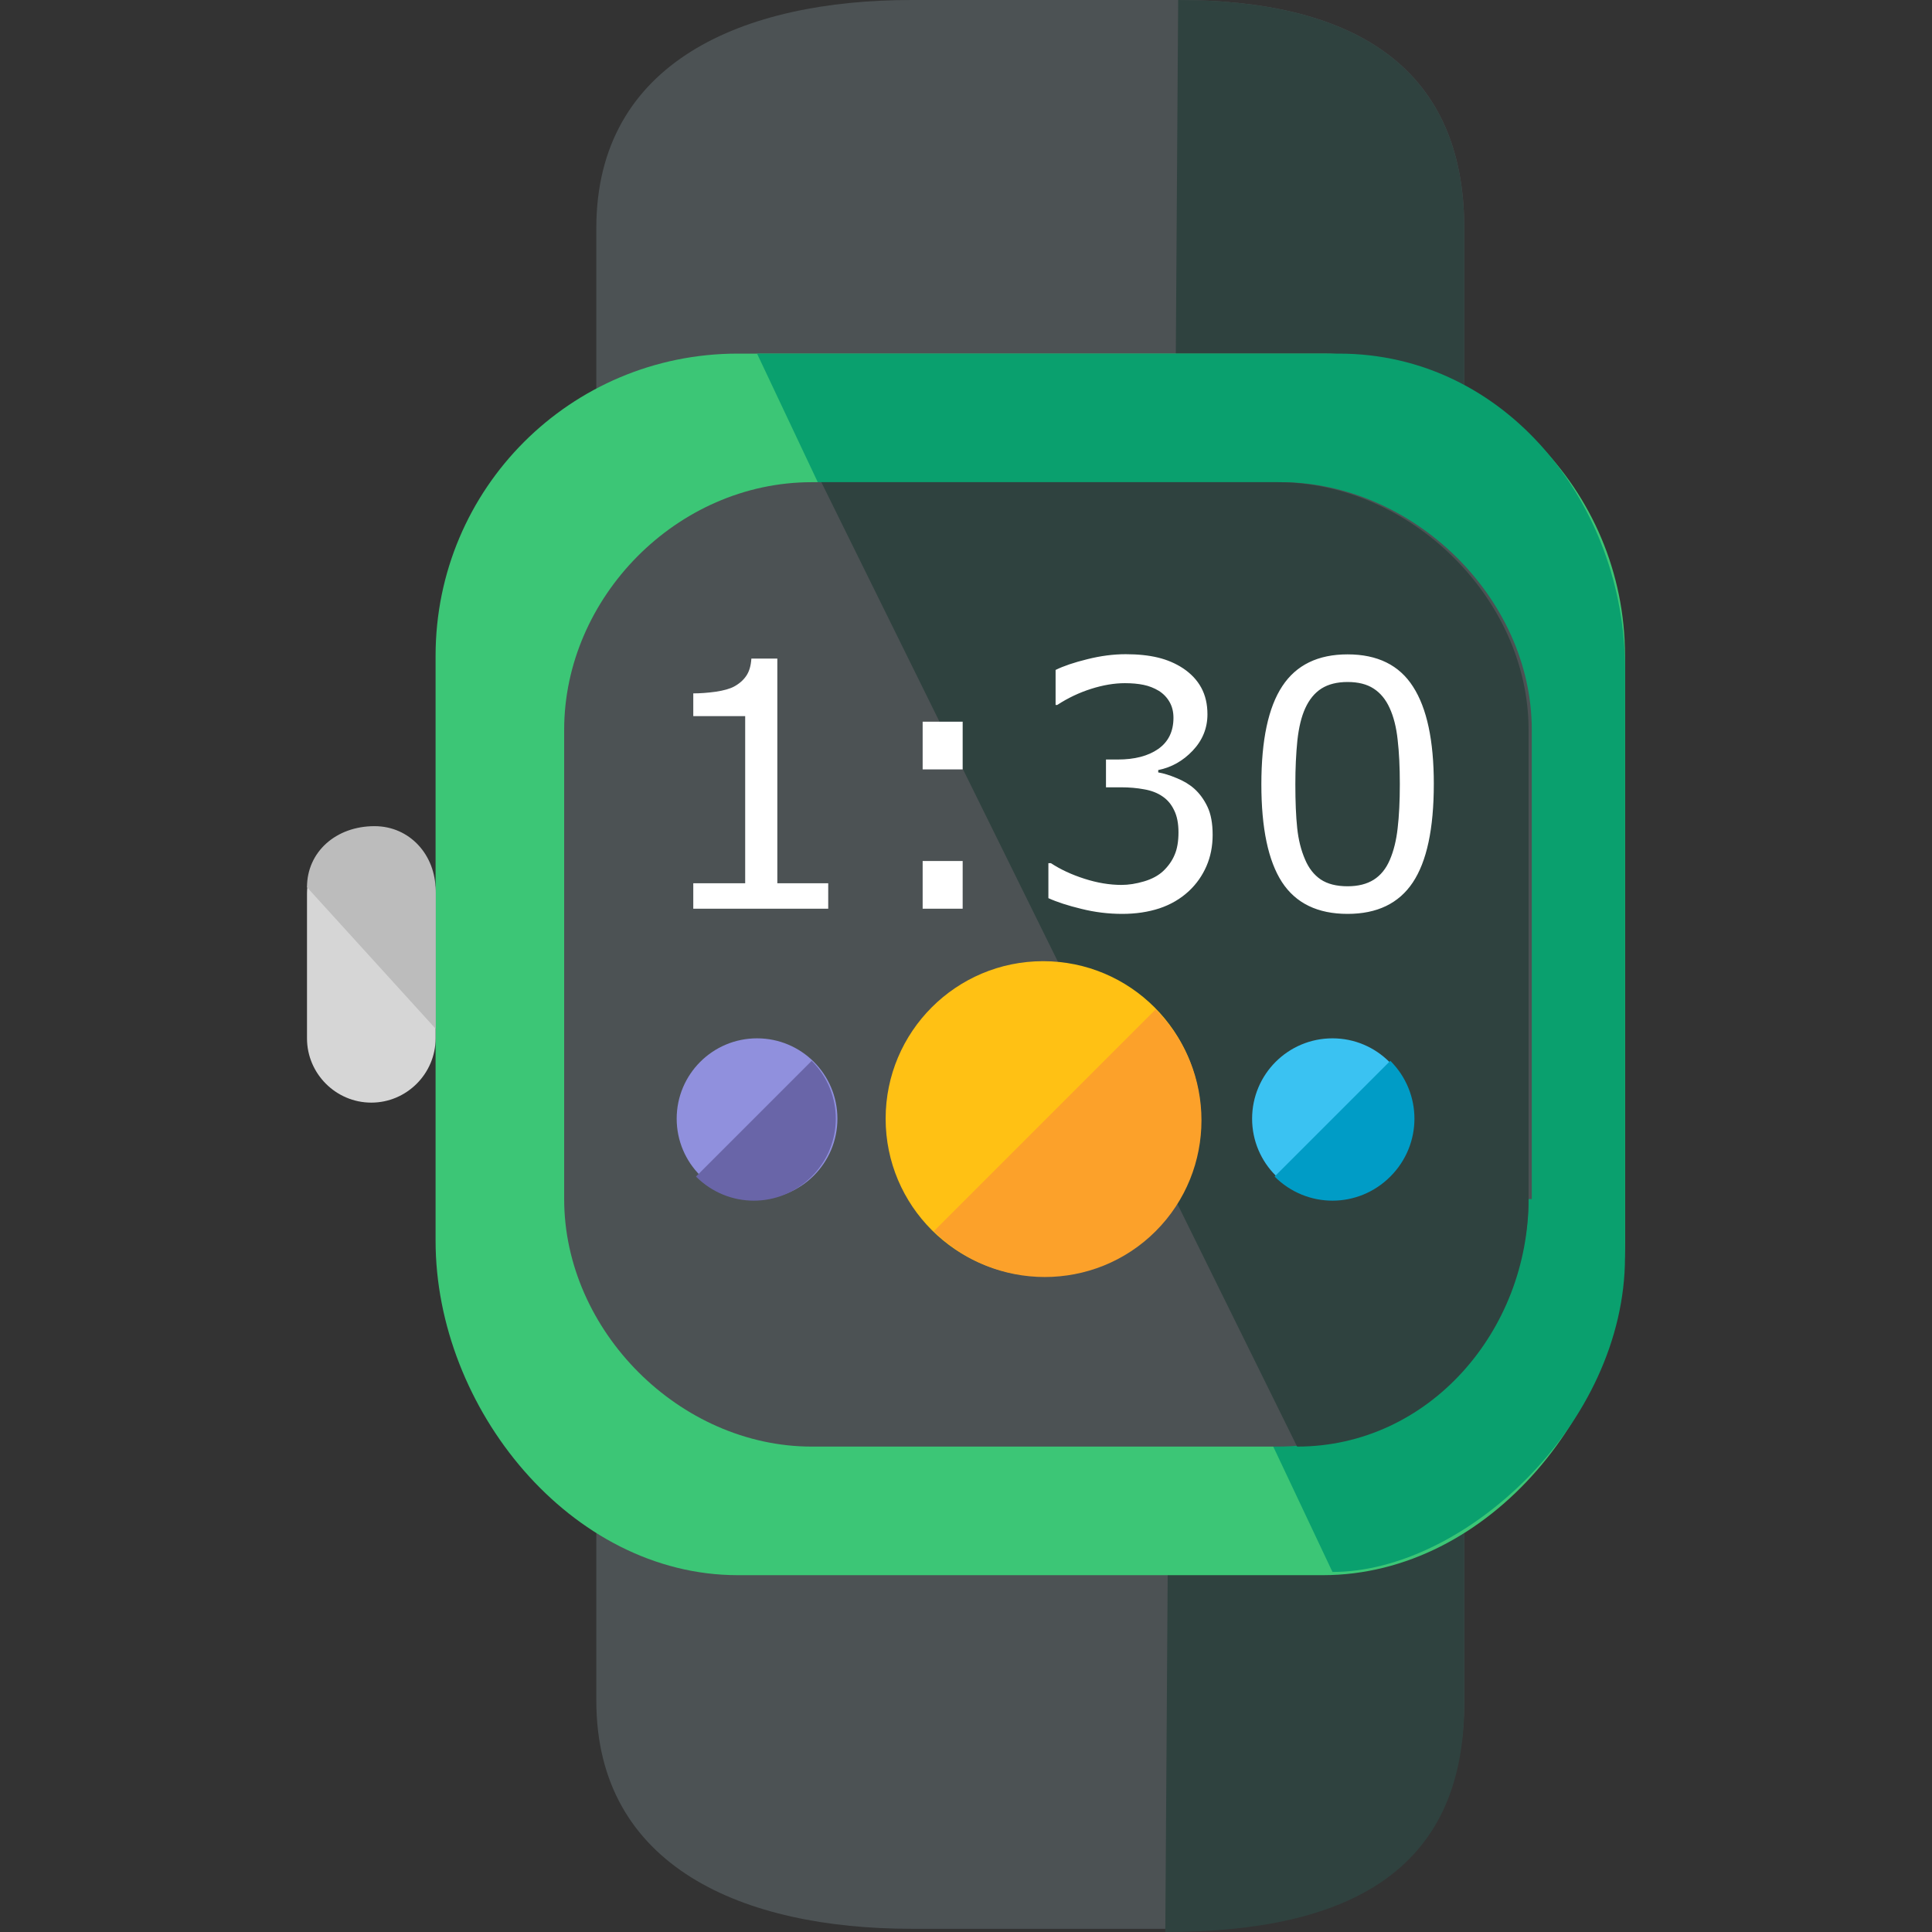
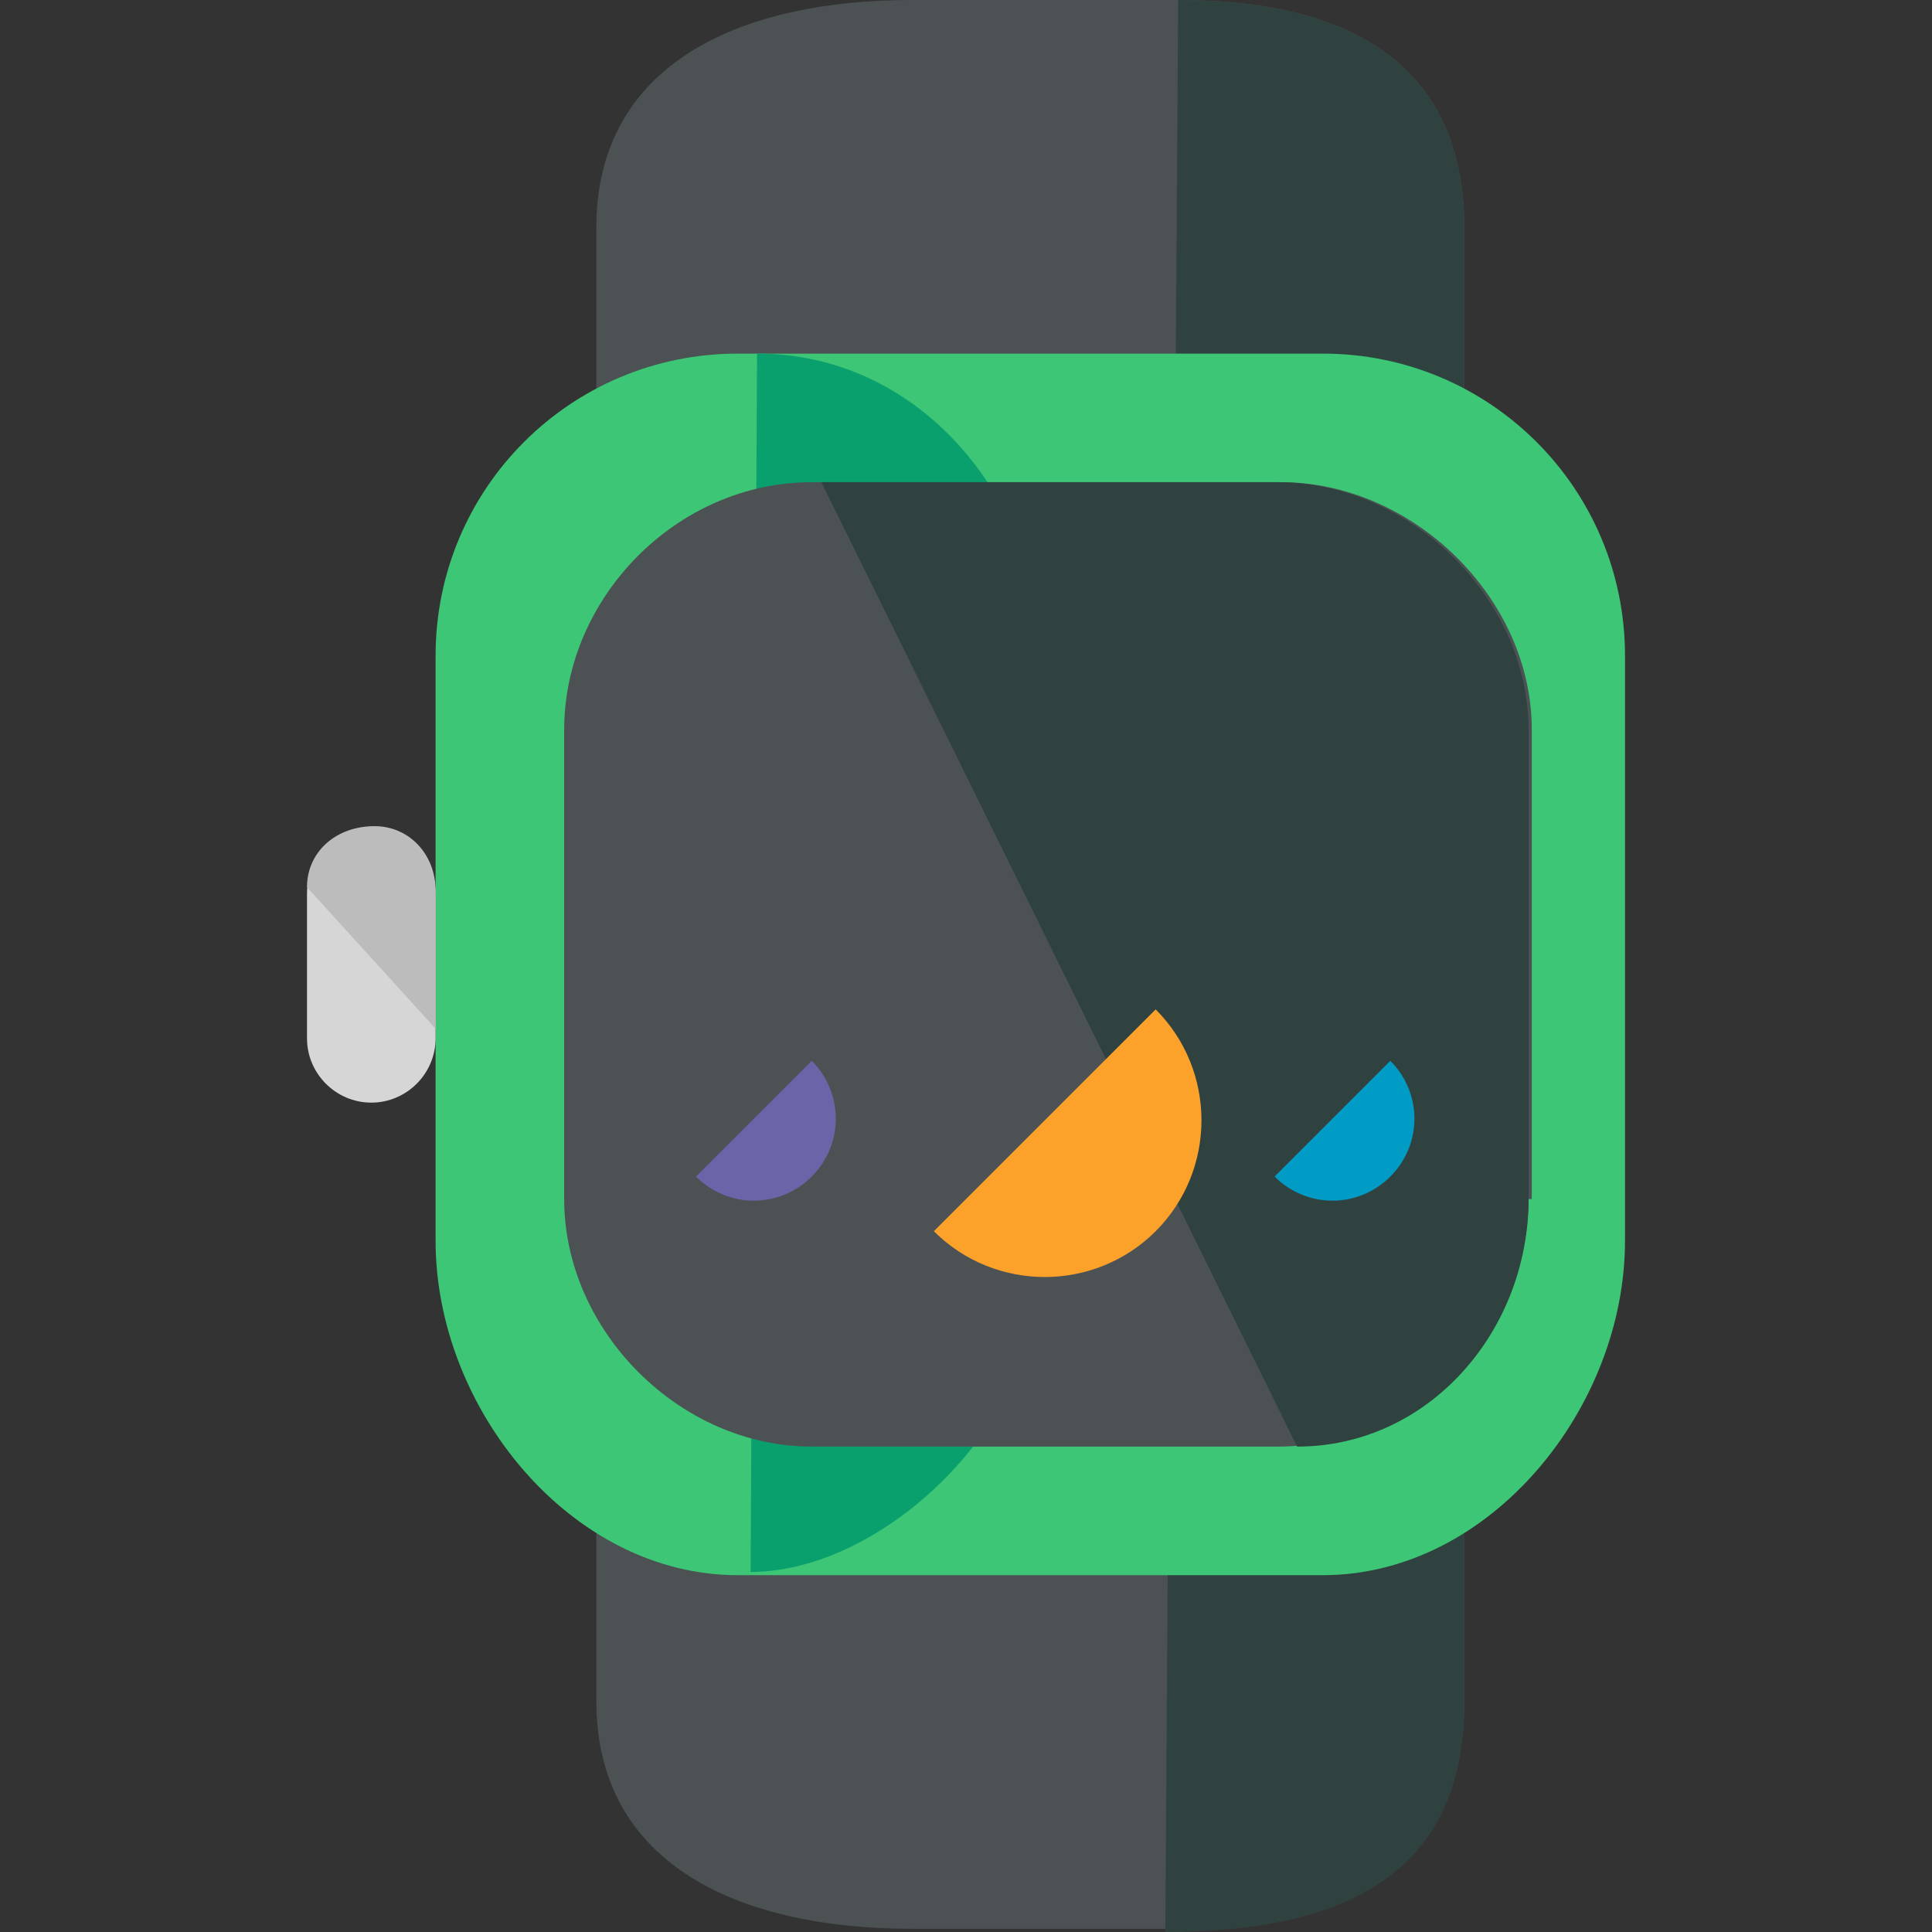
<svg xmlns="http://www.w3.org/2000/svg" viewBox="0 0 480.8 480.8">
  <rect x="0" y="0" width="480.8" height="480.8" fill="#333333" stroke="none" />
  <path d="M364.4 423.2c0 41.6-29.6 56.8-71.2 56.8h-66.4c-41.6 0-78.4-15.2-78.4-56.8V56.8c0-41.6 36.8-56.8 78.4-56.8h66.4c41.6 0 71.2 15.2 71.2 56.8v366.4z" fill="#4C5254" />
  <path d="M293.2 0c41.6 0 71.2 15.2 71.2 56.8V424c0 41.6-28.8 56.8-74.4 56.8" fill="#2F423F" />
  <path d="M404.4 308.8c0 41.6-33.6 83.2-75.2 83.2H183.6c-41.6 0-75.2-41.6-75.2-83.2V163.2c0-41.6 33.6-75.2 75.2-75.2h145.6c41.6 0 75.2 33.6 75.2 75.2v145.6z" fill="#3CC676" />
-   <path d="M188.4 88h144.8c41.6 0 71.2 37.6 71.2 78.4v146.4c0 41.6-40 78.4-72.8 78.4" fill="#0AA06E" />
+   <path d="M188.4 88c41.6 0 71.2 37.6 71.2 78.4v146.4c0 41.6-40 78.4-72.8 78.4" fill="#0AA06E" />
  <path d="M380.4 298.4c0 32.8-28.8 61.6-62.4 61.6H202c-32.8 0-61.6-28.8-61.6-61.6V181.6c0-32.8 28-61.6 61.6-61.6h116.8c32.8 0 62.4 28.8 62.4 61.6v116.8h-.8z" fill="#4C5254" />
  <path d="M204.4 120H318c32.8 0 62.4 28.8 62.4 61.6v116.8c0 32.8-24.8 61.6-57.6 61.6" fill="#2F423F" />
  <g aria-label="9:30" style="font-size:79.381px;fill:#fff;stroke-width:.93" fill="#f7f7eb">
    <g aria-label="1:30" style="font-size:85.333px">
-       <path d="M206.112 226.139H172.53v-6.333h12.917v-41.584h-12.917v-5.666q2.625 0 5.625-.417 3-.458 4.542-1.292 1.916-1.041 3-2.625 1.125-1.625 1.291-4.333h6.459v55.917h12.666zM239.57 191.472h-9.958v-11.875h9.959zm0 34.667h-9.958v-11.875h9.959zM297.196 196.264q2 1.792 3.291 4.5 1.292 2.708 1.292 7 0 4.25-1.542 7.792-1.541 3.541-4.333 6.166-3.125 2.917-7.375 4.334-4.208 1.375-9.25 1.375-5.167 0-10.167-1.25-5-1.209-8.208-2.667v-8.708h.625q3.542 2.333 8.333 3.875 4.792 1.541 9.25 1.541 2.625 0 5.584-.875 2.958-.875 4.791-2.583 1.917-1.833 2.834-4.042.958-2.208.958-5.583 0-3.333-1.083-5.5-1.042-2.208-2.917-3.458-1.875-1.292-4.542-1.75-2.666-.5-5.75-.5h-3.75v-6.917h2.917q6.333 0 10.083-2.625 3.792-2.667 3.792-7.75 0-2.25-.958-3.917-.959-1.708-2.667-2.791-1.792-1.084-3.833-1.5-2.042-.417-4.625-.417-3.959 0-8.417 1.417-4.458 1.416-8.417 4h-.416v-8.709q2.958-1.458 7.875-2.666 4.958-1.25 9.583-1.25 4.542 0 8 .833t6.25 2.667q3 2 4.542 4.833 1.541 2.833 1.541 6.625 0 5.167-3.666 9.042-3.625 3.833-8.584 4.833v.583q2 .334 4.584 1.417 2.583 1.042 4.375 2.625zM356.82 195.097q0 16.709-5.25 24.542-5.208 7.792-16.208 7.792-11.166 0-16.333-7.917-5.125-7.917-5.125-24.333 0-16.542 5.208-24.417 5.209-7.917 16.25-7.917 11.167 0 16.292 8.042 5.167 8 5.167 24.208zm-10.958 18.917q1.459-3.375 1.959-7.917.541-4.583.541-11 0-6.333-.541-11-.5-4.666-2-7.916-1.459-3.209-4-4.834-2.5-1.625-6.459-1.625-3.916 0-6.5 1.625-2.541 1.625-4.041 4.917-1.417 3.083-1.959 8.042-.5 4.958-.5 10.875 0 6.5.459 10.875.458 4.375 1.958 7.833 1.375 3.25 3.875 4.958 2.542 1.709 6.708 1.709 3.917 0 6.5-1.625 2.584-1.625 4-4.917z" />
-     </g>
+       </g>
  </g>
-   <circle cx="259.6" cy="278.4" r="39.2" fill="#FFC114" />
  <path d="M287.6 251.2c15.2 15.2 15.2 40 0 55.2s-40 15.2-55.2 0" fill="#FCA12A" />
-   <circle cx="188.4" cy="278.4" r="20" fill="#9090DD" />
  <path d="M202 264c8 8 8 20.8 0 28.8s-20.8 8-28.8 0" fill="#6965A8" />
-   <circle cx="331.6" cy="278.4" r="20" fill="#3AC2F2" />
  <path d="M346 264c8 8 8 20.8 0 28.8s-20.8 8-28.8 0" fill="#009CC6" />
  <path d="M108.4 258.4c0 8.8-7.2 16-16 16s-16-7.2-16-16v-36c0-8.8 7.2-16 16-16s16 7.2 16 16v36z" fill="#D6D6D6" />
  <path d="M76.4 220.8c0-8.8 7.2-15.2 16.8-15.2 8.8 0 15.2 7.2 15.2 16V256" fill="#BCBCBC" />
</svg>